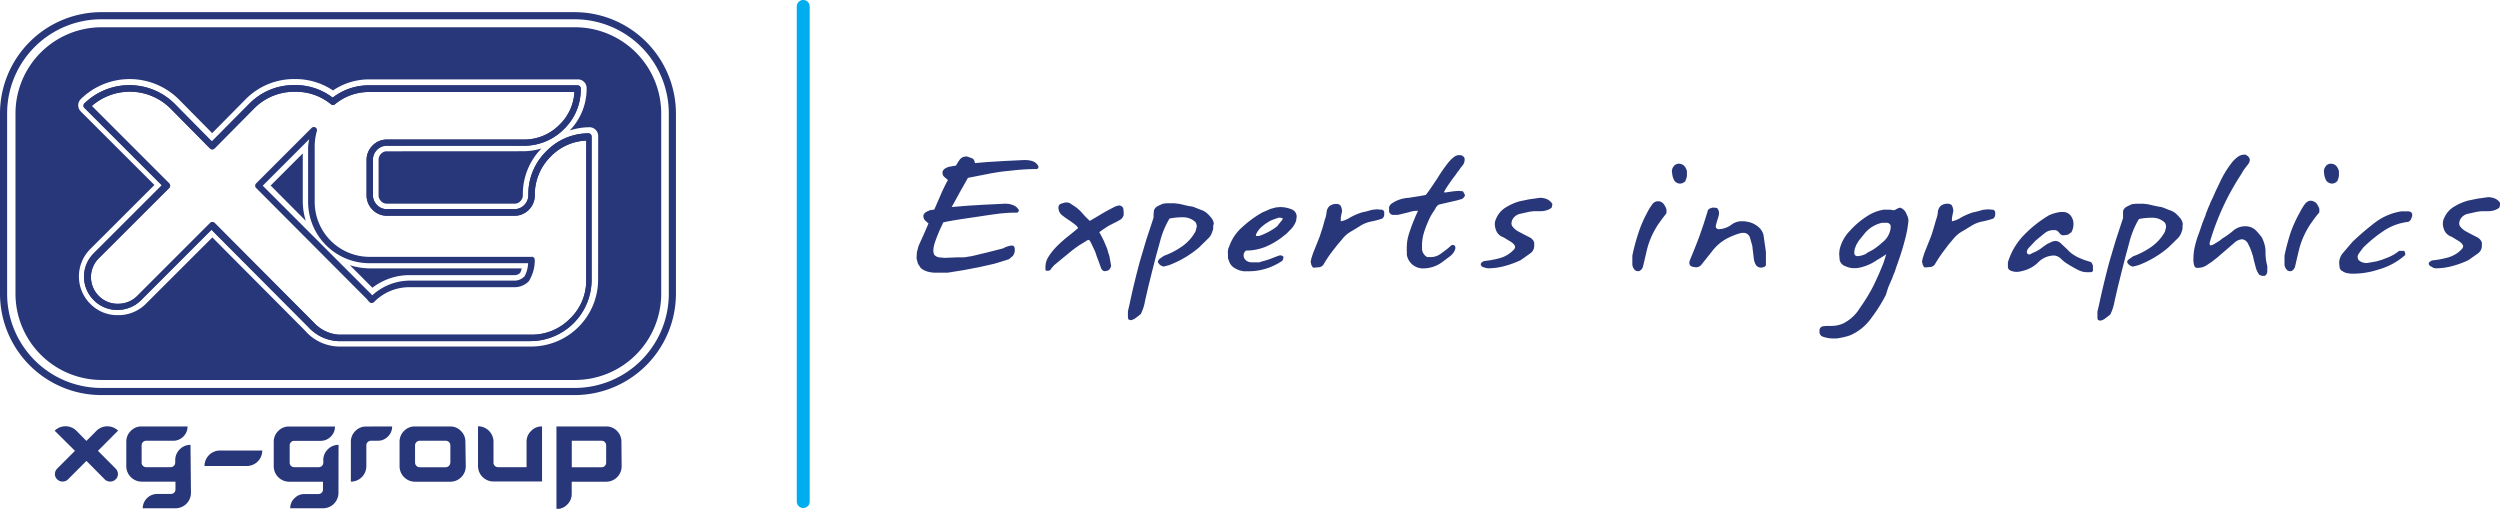
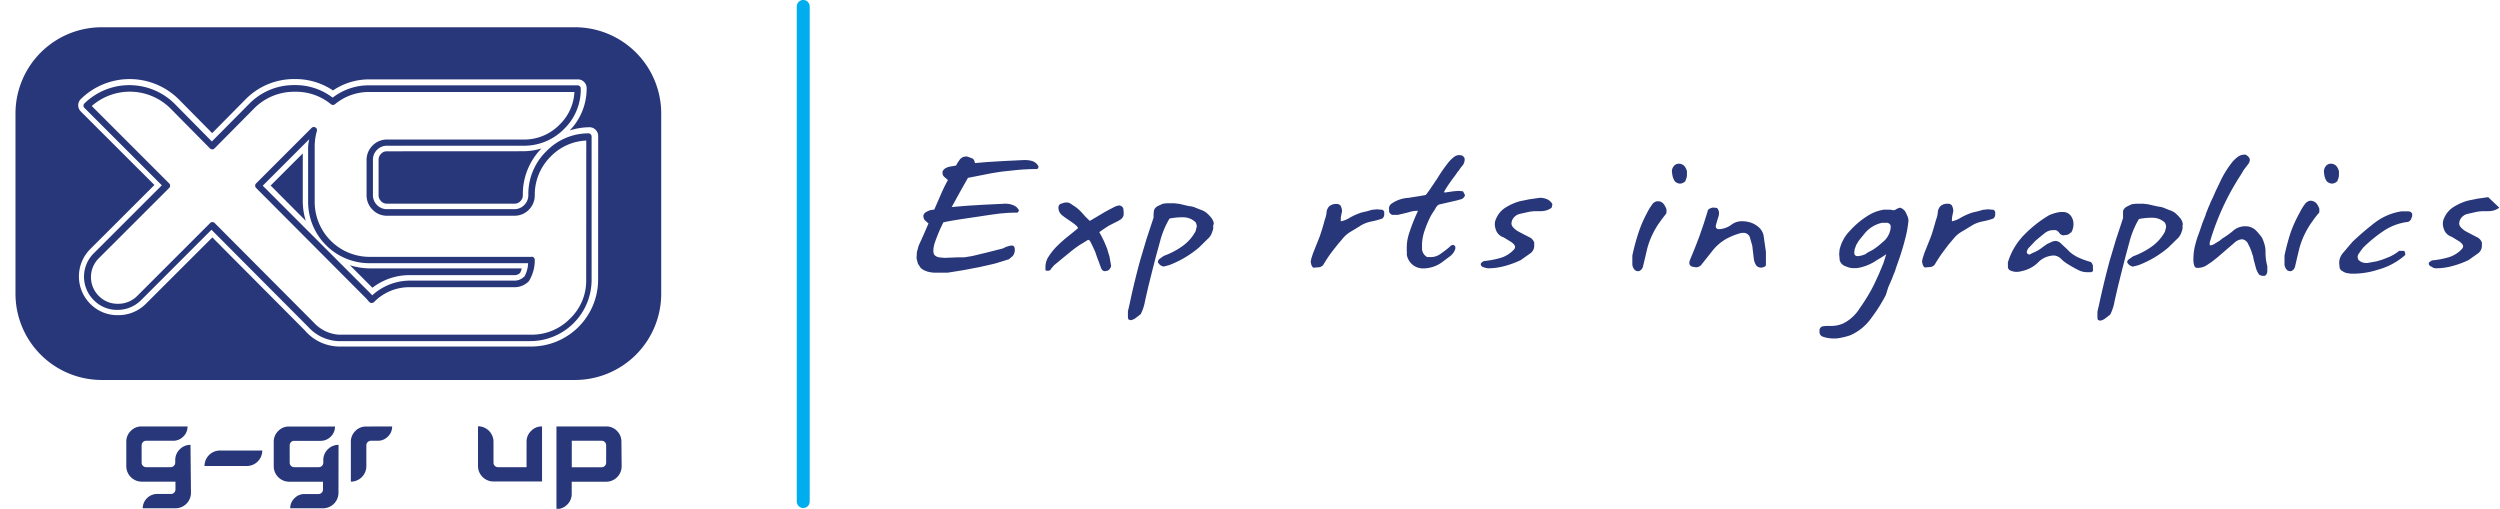
<svg xmlns="http://www.w3.org/2000/svg" id="Layer_1" data-name="Layer 1" viewBox="0 0 322.85 65.71">
  <defs>
    <style>.cls-1{fill:#28367a;}.cls-2{fill:none;stroke:#00adee;stroke-linecap:round;stroke-linejoin:round;stroke-width:1.67px;}</style>
  </defs>
  <title>XG-Group-Logo</title>
  <path class="cls-1" d="M385,289.54l-1,1.77-1.1,2,1-.09,1.12-.09,2.17-.13,2.31-.11a3.18,3.18,0,0,1,.63,0,2.23,2.23,0,0,1,.63.15,1.3,1.3,0,0,1,.77.6c.06,0,.07.13,0,.23a.34.34,0,0,1-.16.16q-1.07,0-1.81.08c-.23,0-1.24.13-3,.4s-3.28.46-4.73.77a20.63,20.63,0,0,0-1.08,2.55,3.86,3.86,0,0,0-.22,1.11,1.34,1.34,0,0,0,.11.52,1.1,1.1,0,0,0,.6.34l.72.07,1.77-.07h.8l1-.16,2-.48,2-.51a3.15,3.15,0,0,1,1-.36c.35-.06.52.11.52.52l0,.18a1.39,1.39,0,0,1-.25.63l-.51.43-1.82.56-1.84.42-2.11.41-2.11.34H382l-1.42,0a4.24,4.24,0,0,1-.81-.14,2.61,2.61,0,0,1-.4-.16c-.08,0-.23-.14-.45-.28l-.38-.58-.18-.69.05-.81.22-.81.63-1.39.65-1.5a4.25,4.25,0,0,1-.51-.45,1,1,0,0,1-.15-.4l0-.22a.84.84,0,0,1,.35-.4,3,3,0,0,1,.64-.27,1.19,1.19,0,0,0,.42-.06l.84-1.93a20.42,20.42,0,0,1,.93-1.9l-.06,0-.49-.44a.62.62,0,0,1-.16-.4l0-.22a.88.88,0,0,1,.38-.43,1.63,1.63,0,0,1,.62-.22l.74-.13.23-.4.29-.42a1.7,1.7,0,0,1,.4-.29l.31-.06h.2l.58.21q.36.11.43.64l.81-.07.85-.07,2.15-.13,2.31-.11a3.7,3.7,0,0,1,.63,0,3.08,3.08,0,0,1,.65.12,1.36,1.36,0,0,1,.78.63.27.27,0,0,1,0,.24.35.35,0,0,1-.16.16,27.35,27.35,0,0,0-2.94.16l-1.51.16c-.46.06-1,.15-1.58.25Z" transform="translate(-260 -266.57)" />
  <path class="cls-1" d="M400.74,295.1l.79-.47.81-.48c.42-.26,1-.56,1.66-.9a2.13,2.13,0,0,1,.54-.15.62.62,0,0,1,.52.38l.05.43v.2l0,.22a1,1,0,0,1-.43.61l-.42.24-.33.16-.78.4-.74.49-.45.32.25.45.34.67.42,1,.14.49.16.5.22,1.24a.78.78,0,0,1-.14.34.59.59,0,0,1-.34.29l-.31.06c-.24,0-.41-.15-.52-.44l-.29-.8-.24-.63-.22-.65-.31-.67-.22-.45c-.14-.33-.29-.45-.43-.38l-1.14.7-.51.36-.49.38-1,.82-1.21,1-.36.42a.45.45,0,0,1-.33.28l-.26,0a.15.15,0,0,1-.16-.13l0-.4a2.44,2.44,0,0,1,.34-1.19,7.89,7.89,0,0,1,1.18-1.48,16.9,16.9,0,0,1,1.45-1.28l.67-.54.56-.47c0-.18-.34-.47-.92-.87l-.72-.49-.41-.31a1.24,1.24,0,0,1-.47-.91l0-.16a.5.5,0,0,1,.29-.41l.52-.16a2.36,2.36,0,0,1,.44,0,1,1,0,0,1,.33.15l.7.47a5.66,5.66,0,0,1,.87.83l.38.42Z" transform="translate(-260 -266.57)" />
  <path class="cls-1" d="M416.67,295.59a4.75,4.75,0,0,1,0,.51,1.85,1.85,0,0,1-.13.42,1.8,1.8,0,0,1-.43.76l-1.28,1.26a13.27,13.27,0,0,1-3.85,2.27l-.7.18a1,1,0,0,1-.76-.6.72.72,0,0,1,.31-.45l.47-.33a10,10,0,0,0,2.31-1.19,6,6,0,0,0,1-.87,5.71,5.71,0,0,0,.79-1.12l.15-.59a1.11,1.11,0,0,0-.16-.58,2.31,2.31,0,0,0-1.61-.63,8.59,8.59,0,0,0-1.74.16l-.09.14a11.32,11.32,0,0,0-1.14,2.81l-.55,2-.51,2-.47,1.9-.4,1.74a6.12,6.12,0,0,1-.56,1.75l-.61.47a1.49,1.49,0,0,1-.69.32l-.18-.05-.13-.07-.05-.27,0-.38,0-.38.23-1q.57-2.71,1.35-5.58l.81-2.72.92-2.79,0-.24,0-.2.05-.48a.93.93,0,0,1,.45-.55l.26-.13.43-.2.49-.06h1l.6.07,1,.23.4.08a2.12,2.12,0,0,1,.58.13l.78.31a2.56,2.56,0,0,1,.76.38,4.93,4.93,0,0,1,.65.67,1.49,1.49,0,0,1,.34.85" transform="translate(-260 -266.57)" />
-   <path class="cls-1" d="M425,295.69l.2-.24.32-.4a.39.39,0,0,0,.13-.23c0-.1-.18-.14-.52-.14l-.58.2-.29.11-.25.11-.51.32a6.33,6.33,0,0,0-.53.41,2.74,2.74,0,0,0-.76,1c-.06.13,0,.2.07.22h.29a7.83,7.83,0,0,0,2.44-1.32m.72,1.34a9.51,9.51,0,0,1-2.35,1.39,6.8,6.8,0,0,1-2.47.47.76.76,0,0,0-.31.6.87.87,0,0,0,.07.36,1,1,0,0,0,.39.41,1.21,1.21,0,0,0,.63.15h.41l.26,0,.24,0a1.83,1.83,0,0,0,.33-.11,9.72,9.72,0,0,0,1.21-.37l.47-.19.58-.21a.54.54,0,0,1,.54.14l0,.2a.54.54,0,0,1-.31.45,7.66,7.66,0,0,1-4.12,1.24h-.68a2.89,2.89,0,0,1-1.12-.38,1.58,1.58,0,0,1-.77-.89l-.15-.42,0-.53a2,2,0,0,1,0-.47,1.52,1.52,0,0,1,.16-.51,5.83,5.83,0,0,1,1.7-2.51,13.85,13.85,0,0,1,2.57-1.88l1.08-.47.67-.18.54-.05a4,4,0,0,1,1.61.34,1,1,0,0,1,.54.92l-.07.52a3.06,3.06,0,0,1-.74,1.15l-.51.51Z" transform="translate(-260 -266.57)" />
  <path class="cls-1" d="M433.15,295.15a3.36,3.36,0,0,0,1.2-.49,8.62,8.62,0,0,1,1.49-.65l.7-.16.61-.18.65-.07.72.06a.51.51,0,0,1,.24.27l0,.4a.65.65,0,0,1-.27.47,10.63,10.63,0,0,1-1.43.38,4.14,4.14,0,0,0-1.37.54l-.61.38-.6.36a3.82,3.82,0,0,0-1.08.91l-.7.83-.65.83a17.62,17.62,0,0,0-1.16,1.74.85.85,0,0,1-.52.31l-.61.05a.24.24,0,0,1-.27-.09l-.14-.25-.09-.4.07-.38.11-.35.13-.4.42-1.05.43-1.08c.11-.31.21-.66.33-1,.17-.56.28-1,.34-1.2a3.61,3.61,0,0,0,.22-.91,1.25,1.25,0,0,1,.38-.84,1.48,1.48,0,0,1,.71-.27h.2a.65.65,0,0,1,.51.2,1.61,1.61,0,0,1,.2.76l-.07.32-.09.47Z" transform="translate(-260 -266.57)" />
  <path class="cls-1" d="M448.29,288.69l-.4.58-.36.47-.33.47-.32.47-.25.4-.14.27.05.09,1.19-.17.59-.05.6.05a2.51,2.51,0,0,1,.27.53.83.83,0,0,1-.41.47l-.63.18-1.17.27-1.17.27a1.14,1.14,0,0,0-.43.49l-.13.22-.18.27a7,7,0,0,0-.64,1.21,12.56,12.56,0,0,0-.6,1.63,6.74,6.74,0,0,0-.14.71,4.55,4.55,0,0,0-.05.69l0,.4a1.27,1.27,0,0,0,.67,1.16h.43a2.11,2.11,0,0,0,1.21-.36c.28-.19.53-.38.77-.56s.42-.34.55-.46a.55.55,0,0,1,.34-.19.45.45,0,0,1,.27.12.52.52,0,0,1,.05.4,1.83,1.83,0,0,1-.65.92l-.93.7a4.15,4.15,0,0,1-2.47.89,2.11,2.11,0,0,1-2.21-1.81,1.61,1.61,0,0,0,0-.4v-.29a7.07,7.07,0,0,1,.07-1.09,7.17,7.17,0,0,1,.29-1.11,23.3,23.3,0,0,1,1.1-2.74,3.62,3.62,0,0,0-1.23.2l-1.38.33-.32,0-.4,0a.64.64,0,0,1-.41-.4l0-.27a1.32,1.32,0,0,1,0-.35,1.11,1.11,0,0,1,.23-.37,4.21,4.21,0,0,1,2.26-.81l1.41-.22.83-.15.13-.16.36-.49,1-1.48a18.94,18.94,0,0,1,1.12-1.66c.18-.24.31-.41.4-.51a4,4,0,0,1,.66-.62,1.07,1.07,0,0,1,.62-.23,1.23,1.23,0,0,1,.43.07.89.89,0,0,1,.29.31,1.25,1.25,0,0,1-.23.93,5.39,5.39,0,0,0-.56.76" transform="translate(-260 -266.57)" />
  <path class="cls-1" d="M460.38,293.39a2,2,0,0,1-.63.33,2.45,2.45,0,0,1-.74.12h-.89l-.6.07-1.29.29a1.47,1.47,0,0,0-.95.8,1.77,1.77,0,0,0-.09.4.74.74,0,0,0,.15.45,2.55,2.55,0,0,0,.68.58l.77.41.79.4a1.21,1.21,0,0,1,.55.65v.4a1.18,1.18,0,0,1-.51,1l-1.23.87a11.77,11.77,0,0,1-2.1.77,8.17,8.17,0,0,1-2.13.29l-.29-.05-.29-.09a.46.46,0,0,1-.36-.38c0-.14.14-.28.43-.42a11.59,11.59,0,0,0,2.12-.4,3.8,3.8,0,0,0,1.76-1.11.52.52,0,0,0,.13-.31c0-.18-.16-.39-.49-.63l-1-.61a1.52,1.52,0,0,1-1-1,2.18,2.18,0,0,1-.13-.66,1.7,1.7,0,0,1,.18-.78,3.1,3.1,0,0,1,1.23-1.42,6.92,6.92,0,0,1,1.81-.8l1.22-.25,1.41-.2a2.49,2.49,0,0,1,.83.16,1.47,1.47,0,0,1,.76.67Z" transform="translate(-260 -266.57)" />
  <path class="cls-1" d="M477.7,289.9a1,1,0,0,1-.7.38.94.94,0,0,1-.72-.31,2,2,0,0,1-.31-.8l-.06-.43a1,1,0,0,1,.2-.65.81.81,0,0,1,.68-.38,1,1,0,0,1,.72.29,1.71,1.71,0,0,1,.34.67l0,.42a1.59,1.59,0,0,1-.2.81m-2.45,4.22-.51.65-.53.74a11.47,11.47,0,0,0-.82,1.46,10.06,10.06,0,0,0-.69,2l-.23,1-.24,1a.86.86,0,0,1-.51.61.69.69,0,0,1-.51-.11,1.11,1.11,0,0,1-.36-.89l0-1a27,27,0,0,1,.79-2.94,15.64,15.64,0,0,1,1.1-2.56c.07-.14.16-.32.28-.51a4.83,4.83,0,0,1,.35-.53.91.91,0,0,1,1.55-.09,2.59,2.59,0,0,1,.34.66l0,.29a.47.47,0,0,1-.07.3" transform="translate(-260 -266.57)" />
  <path class="cls-1" d="M481.82,296.16l.24,0a2.88,2.88,0,0,0,1.6-.62,2.21,2.21,0,0,1,1.32-.4,3.76,3.76,0,0,1,1.07.16,3.09,3.09,0,0,1,1.08.62,2,2,0,0,1,.61,1l.13.92.18,1.26v.69l0,.61,0,.36c0,.19-.21.31-.51.36a.81.81,0,0,1-.74-.27,2.08,2.08,0,0,1-.3-.78l-.18-1.48a2.06,2.06,0,0,0-.13-.63l-.18-.63a.86.86,0,0,0-.88-.69,1.48,1.48,0,0,0-.54.09,8.68,8.68,0,0,0-1.7.71,6,6,0,0,0-1.73,1.5l-1.43,1.8a.89.89,0,0,1-.7.35l-.4-.06c-.31-.07-.47-.24-.47-.51a1.41,1.41,0,0,1,.09-.4q.71-1.68,1.25-3.15l.51-1.48.51-1.62c0-.25.28-.42.72-.5l.43.05c.12,0,.22.19.31.47a1.53,1.53,0,0,1-.07.69l-.16.51-.13.45-.05.25a.37.37,0,0,0,.27.36" transform="translate(-260 -266.57)" />
  <path class="cls-1" d="M501,299.29l.9-.49a8.62,8.62,0,0,0,1.18-.92,2.76,2.76,0,0,0,1.08-1.86l0-.32a.56.56,0,0,0-.45-.36l-.65,0a4,4,0,0,0-2.18,1.28l-.85,1.05-.31.52-.21.56-.05.43c0,.31.15.47.45.47a3.07,3.07,0,0,0,1.14-.33m2.49,5.34a20.52,20.52,0,0,1-1.85,2.94,6.52,6.52,0,0,1-2.73,2.26,8.31,8.31,0,0,1-1.82.42h-.42a4.05,4.05,0,0,1-1.39-.26.62.62,0,0,1-.36-.58l0-.29a.58.58,0,0,1,.41-.44l.49-.05.22,0,.21,0h.2a4.15,4.15,0,0,0,.74-.07,3.93,3.93,0,0,0,.77-.24,5.26,5.26,0,0,0,2.17-2,23.12,23.12,0,0,0,1.82-3l.65-1.41.57-1.37.23-.72.14-.45-.6.4-.58.34a6.11,6.11,0,0,1-2.65,1.06l-.38,0a2.42,2.42,0,0,1-1-.23,1.14,1.14,0,0,1-.8-.79l-.07-.81.05-.54a5.09,5.09,0,0,1,1.37-2.49,10.65,10.65,0,0,1,2.2-1.86,5.48,5.48,0,0,1,1.61-.72l.47-.11.5,0,.36,0a2.1,2.1,0,0,1,.41.07.61.61,0,0,0,.38-.12,1.69,1.69,0,0,1,.52-.21,1.26,1.26,0,0,1,.76.67l.23.52a2.15,2.15,0,0,1,.09.47,14.57,14.57,0,0,1-.42,2.34c-.22.88-.48,1.73-.77,2.58l-.47,1.34c0,.09-.06.19-.1.32a2.25,2.25,0,0,1-.14.33l-.23.61-.49,1.12Z" transform="translate(-260 -266.57)" />
  <path class="cls-1" d="M512.06,295.15a3.38,3.38,0,0,0,1.19-.49,8.62,8.62,0,0,1,1.49-.65l.7-.16.62-.18.65-.07.72.06a.53.53,0,0,1,.23.27l0,.4a.66.66,0,0,1-.26.47,10.76,10.76,0,0,1-1.44.38,4.12,4.12,0,0,0-1.36.54l-.62.38-.6.36a3.83,3.83,0,0,0-1.08.91l-.7.83L511,299a18.54,18.54,0,0,0-1.15,1.74.87.87,0,0,1-.53.31l-.61.05a.25.25,0,0,1-.27-.09l-.14-.25-.09-.4.07-.38.11-.35.13-.4.42-1.05.43-1.08c.11-.31.22-.66.32-1,.17-.56.28-1,.35-1.2a3.44,3.44,0,0,0,.21-.91,1.25,1.25,0,0,1,.38-.84,1.48,1.48,0,0,1,.71-.27h.2a.64.64,0,0,1,.51.2,1.57,1.57,0,0,1,.2.76l-.07.32-.09.47Z" transform="translate(-260 -266.57)" />
  <path class="cls-1" d="M527.39,296.6a.77.77,0,0,1-.42.29l-.49.07a.67.67,0,0,1-.52-.28,1,1,0,0,0-.47-.39l-.4,0a1.74,1.74,0,0,0-1,.36l-.63.51-.59.49-.78.83a1.05,1.05,0,0,0-.35.63.33.33,0,0,0,.12.25.31.31,0,0,0,.31.05l.33-.18a4.33,4.33,0,0,0,1.28-.74l.57-.4.72-.34.36-.07a1.08,1.08,0,0,1,.7.31l.85.8a3.83,3.83,0,0,0,.59.54,5.85,5.85,0,0,0,.77.47l.74.31.83.27c.15,0,.27.2.37.49l0,.38a.88.88,0,0,1,0,.31.38.38,0,0,1-.25.16h-.45a2.4,2.4,0,0,1-1.13-.25,14.49,14.49,0,0,1-1.39-.78,4.3,4.3,0,0,1-.83-.63,1.53,1.53,0,0,0-.9-.49l-.21,0a2.94,2.94,0,0,0-1.93.9,4.21,4.21,0,0,1-2.06,1.1,2.77,2.77,0,0,1-.72.11,1.89,1.89,0,0,1-.87-.22.51.51,0,0,1-.24-.45v-.56a8.59,8.59,0,0,1,2.06-3.51,15.54,15.54,0,0,1,3.25-2.57,5.25,5.25,0,0,1,1.44-.42h.31a1.23,1.23,0,0,1,1.06.48,1.78,1.78,0,0,1,.35,1.1,2.12,2.12,0,0,1-.32,1.11" transform="translate(-260 -266.57)" />
  <path class="cls-1" d="M541.85,295.59a4,4,0,0,1,0,.51,2.09,2.09,0,0,1-.12.42,2,2,0,0,1-.43.76L540,298.55a13.2,13.2,0,0,1-3.85,2.27l-.7.18a1,1,0,0,1-.76-.6A.72.72,0,0,1,535,300l.47-.33a10.08,10.08,0,0,0,2.31-1.19,6,6,0,0,0,1-.87,5.67,5.67,0,0,0,.8-1.12l.15-.59a1.11,1.11,0,0,0-.16-.58,2.31,2.31,0,0,0-1.61-.63,8.54,8.54,0,0,0-1.73.16l-.09.14a11.44,11.44,0,0,0-1.14,2.81l-.54,2-.51,2-.47,1.9-.4,1.74a6.21,6.21,0,0,1-.56,1.75l-.61.47a1.48,1.48,0,0,1-.69.32l-.18-.05-.13-.07-.05-.27,0-.38,0-.38.23-1q.58-2.71,1.35-5.58l.81-2.72.92-2.79,0-.24,0-.2,0-.48a.94.94,0,0,1,.46-.55l.25-.13.43-.2.49-.06h1l.6.07,1,.23.4.08a2.18,2.18,0,0,1,.58.13l.77.31a2.56,2.56,0,0,1,.76.38,5.59,5.59,0,0,1,.65.67,1.51,1.51,0,0,1,.34.85" transform="translate(-260 -266.57)" />
  <path class="cls-1" d="M549.36,289.18a32.76,32.76,0,0,0-4,8.72l0,.22c0,.1,0,.14.15.13a1.2,1.2,0,0,0,.52-.22l.63-.39.36-.29a9.86,9.86,0,0,0,1.39-1,2.37,2.37,0,0,1,1.62-.56,1.91,1.91,0,0,1,1.23.47,7.86,7.86,0,0,1,.85,1,5.45,5.45,0,0,1,.35.94,3.61,3.61,0,0,1,.11.87,6.61,6.61,0,0,0,.23,1.86l0,.68a.73.73,0,0,1-.31.58l-.18,0a.54.54,0,0,1-.2,0l-.25-.09-.1-.05a2.86,2.86,0,0,1-.49-1.1l-.2-.74-.07-.31a1.42,1.42,0,0,0-.12-.45,6.45,6.45,0,0,0-.54-1.34,1,1,0,0,0-.78-.64,1.58,1.58,0,0,0-1,.44l-.88.76-.71.61-.65.56-.69.54-.7.47a2.07,2.07,0,0,1-1,.31l-.29,0a.45.45,0,0,1-.26-.25,2.45,2.45,0,0,1-.12-.94,7.05,7.05,0,0,1,.22-1.73,12.23,12.23,0,0,1,.51-1.6l.45-1.32.4-1c0-.15.12-.35.22-.62s.2-.51.3-.71a3.72,3.72,0,0,1,.16-.4l.27-.56.35-.8.56-1.17a12.66,12.66,0,0,1,1.43-2.37,4,4,0,0,1,.94-.92,1.46,1.46,0,0,1,.81-.23H550c.36.21.54.43.54.69a.92.92,0,0,1-.23.56l-.55.72Z" transform="translate(-260 -266.57)" />
  <path class="cls-1" d="M561.89,289.9a1,1,0,0,1-.7.38,1,1,0,0,1-.72-.31,2,2,0,0,1-.31-.8l-.05-.43a1.06,1.06,0,0,1,.2-.65.82.82,0,0,1,.68-.38,1,1,0,0,1,.72.29,1.78,1.78,0,0,1,.34.67l0,.42a1.59,1.59,0,0,1-.2.81m-2.45,4.22-.51.65-.52.74a11.61,11.61,0,0,0-.82,1.46,10,10,0,0,0-.69,2l-.24,1-.23,1a.85.85,0,0,1-.5.61.68.68,0,0,1-.51-.11,1.1,1.1,0,0,1-.36-.89l0-1a28,28,0,0,1,.78-2.94A16.37,16.37,0,0,1,557,294c.07-.14.16-.32.28-.51a4.83,4.83,0,0,1,.35-.53,1.1,1.1,0,0,1,.68-.47,1.08,1.08,0,0,1,.87.38,2.69,2.69,0,0,1,.34.66l0,.29a.51.51,0,0,1-.07.3" transform="translate(-260 -266.57)" />
  <path class="cls-1" d="M571,295.22a7.22,7.22,0,0,0-3.18,1.17,17.9,17.9,0,0,0-2.63,2.15l-.29.38-.27.38a.86.86,0,0,0-.17.45.88.88,0,0,0,.13.4,1.35,1.35,0,0,0,.94.38l.2,0,1.19-.21.73-.22.77-.3a5.53,5.53,0,0,0,1.4-.83l.32,0,.33,0a.73.73,0,0,1,.14.53,8.7,8.7,0,0,1-3.5,1.89,10.48,10.48,0,0,1-3,.52h-.52l-.51-.07-.25-.08a1.44,1.44,0,0,1-.31-.17.64.64,0,0,1-.38-.45l-.06-.6a2,2,0,0,1,.49-1.3l.63-.74.6-.7a35.3,35.3,0,0,1,2.87-2.46,7.57,7.57,0,0,1,3.46-1.48h.26l.52,0c.4,0,.6.18.6.42a.67.67,0,0,1,0,.18,3.2,3.2,0,0,1-.12.34.74.74,0,0,1-.37.41" transform="translate(-260 -266.57)" />
-   <path class="cls-1" d="M582.76,293.39a2.13,2.13,0,0,1-.63.33,2.45,2.45,0,0,1-.74.12h-.88l-.6.07-1.29.29a1.46,1.46,0,0,0-.95.8,1.94,1.94,0,0,0-.09.4.73.73,0,0,0,.15.45,2.63,2.63,0,0,0,.68.58l.77.41.78.4a1.23,1.23,0,0,1,.55.65v.4a1.2,1.2,0,0,1-.5,1l-1.23.87a11.75,11.75,0,0,1-2.1.77,8.21,8.21,0,0,1-2.13.29l-.29-.05L574,301a.48.48,0,0,1-.36-.38c0-.14.15-.28.44-.42a11.49,11.49,0,0,0,2.12-.4,3.82,3.82,0,0,0,1.76-1.11.57.57,0,0,0,.13-.31c0-.18-.16-.39-.49-.63l-1-.61a1.51,1.51,0,0,1-1-1,2,2,0,0,1-.13-.66,1.7,1.7,0,0,1,.18-.78,3.12,3.12,0,0,1,1.24-1.42,7,7,0,0,1,1.81-.8l1.21-.25,1.41-.2a2.5,2.5,0,0,1,.83.16,1.46,1.46,0,0,1,.76.67Z" transform="translate(-260 -266.57)" />
+   <path class="cls-1" d="M582.76,293.39a2.13,2.13,0,0,1-.63.33,2.45,2.45,0,0,1-.74.12h-.88l-.6.07-1.29.29a1.46,1.46,0,0,0-.95.8,1.94,1.94,0,0,0-.09.4.73.73,0,0,0,.15.45,2.63,2.63,0,0,0,.68.58l.77.41.78.4a1.23,1.23,0,0,1,.55.65v.4a1.2,1.2,0,0,1-.5,1l-1.23.87a11.75,11.75,0,0,1-2.1.77,8.21,8.21,0,0,1-2.13.29l-.29-.05L574,301a.48.48,0,0,1-.36-.38c0-.14.15-.28.44-.42a11.49,11.49,0,0,0,2.12-.4,3.82,3.82,0,0,0,1.76-1.11.57.57,0,0,0,.13-.31c0-.18-.16-.39-.49-.63l-1-.61a1.51,1.51,0,0,1-1-1,2,2,0,0,1-.13-.66,1.7,1.7,0,0,1,.18-.78,3.12,3.12,0,0,1,1.24-1.42,7,7,0,0,1,1.81-.8l1.21-.25,1.41-.2Z" transform="translate(-260 -266.57)" />
  <line class="cls-2" x1="103.73" y1="0.83" x2="103.73" y2="64.77" />
  <path class="cls-1" d="M310,286.11a1,1,0,0,0-.79.32,1.08,1.08,0,0,0-.32.82v4.48a1.08,1.08,0,0,0,.32.82,1,1,0,0,0,.79.32H326.4a1,1,0,0,0,.8-.32,1.07,1.07,0,0,0,.32-.81,8.39,8.39,0,0,1,2.41-6,8.24,8.24,0,0,1-2.33.36Z" transform="translate(-260 -266.57)" />
  <path class="cls-1" d="M337.24,302.71a8.64,8.64,0,0,1-8.64,8.61h-19.3l-5.56,0a5.93,5.93,0,0,1-4.38-2.09l-11.94-12-8.66,8.65a5,5,0,0,1-3.54,1.39,4.9,4.9,0,0,1-3.56-1.46,5,5,0,0,1,0-7.08l8.28-8.27-9.51-9.5a1.13,1.13,0,0,1-.33-.8h0a1.13,1.13,0,0,1,.34-.8,9,9,0,0,1,12.61,0l4.35,4.4,4.36-4.41a8.76,8.76,0,0,1,6.33-2.57,8.65,8.65,0,0,1,4.91,1.47,8.34,8.34,0,0,1,4.73-1.43h26.9a1.13,1.13,0,0,1,1.13,1.13,7.76,7.76,0,0,1-2.19,5.47,8.54,8.54,0,0,1,2.55-.42,1.13,1.13,0,0,1,1.13,1.13Zm-3-32.62H273.08A11.14,11.14,0,0,0,262,281.22v23.29a11.14,11.14,0,0,0,11.13,11.13h61.13a11.14,11.14,0,0,0,11.13-11.13V281.22a11.14,11.14,0,0,0-11.13-11.13" transform="translate(-260 -266.57)" />
  <path class="cls-1" d="M305.19,300.82l2.9,2.91A7.86,7.86,0,0,1,313,302.1H326.4a1,1,0,0,0,.77-.29,2.13,2.13,0,0,0,.2-.58H307.74a8.71,8.71,0,0,1-2.54-.41" transform="translate(-260 -266.57)" />
-   <path class="cls-1" d="M346.37,304.51a12.17,12.17,0,0,1-12.16,12.16H273.08a12.17,12.17,0,0,1-12.16-12.16V281.22a12.17,12.17,0,0,1,12.16-12.16h61.13a12.17,12.17,0,0,1,12.16,12.16Zm-12.16-36.37H273.08A13.1,13.1,0,0,0,260,281.22v23.29a13.1,13.1,0,0,0,13.08,13.08h61.13a13.1,13.1,0,0,0,13.08-13.08V281.22a13.1,13.1,0,0,0-13.08-13.08" transform="translate(-260 -266.57)" />
  <path class="cls-1" d="M299.1,286.38l-4.15,4.15,4.54,4.56a8.66,8.66,0,0,1-.39-2.48Z" transform="translate(-260 -266.57)" />
  <path class="cls-1" d="M327.7,302.28a1.75,1.75,0,0,1-1.31.53H313a7.21,7.21,0,0,0-4.93,1.9l-.14-.16-14-14,6-6a7.89,7.89,0,0,0-.14,1v7.12a7.92,7.92,0,0,0,7.92,7.89H328.2a3.88,3.88,0,0,1-.5,1.77m.94-2.59H307.74a7.09,7.09,0,0,1-7.1-7.07V285.5a7.23,7.23,0,0,1,.28-2,.41.41,0,0,0-.18-.47.41.41,0,0,0-.5.06l-7.17,7.17a.41.41,0,0,0,0,.58l14.26,14.31.34.4a.44.44,0,0,0,.31.15.43.43,0,0,0,.31-.11,6.36,6.36,0,0,1,4.68-1.93H326.4a2.58,2.58,0,0,0,1.89-.77,5.08,5.08,0,0,0,.77-2.76.41.41,0,0,0-.41-.41" transform="translate(-260 -266.57)" />
  <path class="cls-1" d="M335.7,302.71a6.74,6.74,0,0,1-2.08,5,6.88,6.88,0,0,1-5,2.08H309.3l-5.55,0a4.81,4.81,0,0,1-3.24-1.58l-12.79-12.84a.41.41,0,0,0-.58,0l-9.43,9.43a3.44,3.44,0,0,1-2.47,1,3.36,3.36,0,0,1-2.47-1,3.43,3.43,0,0,1,0-4.89l9.08-9.07a.41.41,0,0,0,.12-.29.4.4,0,0,0-.12-.29l-10-10a7.45,7.45,0,0,1,10.12.27l5.15,5.21a.41.41,0,0,0,.58,0l5.15-5.2a7.26,7.26,0,0,1,5.24-2.12,7.09,7.09,0,0,1,4.65,1.61.41.41,0,0,0,.52,0,6.83,6.83,0,0,1,4.47-1.58h26.45a6.28,6.28,0,0,1-1.91,4.21,6.37,6.37,0,0,1-4.68,1.93H310a2.57,2.57,0,0,0-1.89.78,2.61,2.61,0,0,0-.77,1.9v4.48a2.6,2.6,0,0,0,.77,1.9,2.56,2.56,0,0,0,1.89.78H326.4a2.56,2.56,0,0,0,1.89-.77,2.59,2.59,0,0,0,.77-1.89,6.93,6.93,0,0,1,2.07-5,6.79,6.79,0,0,1,4.58-2.05Zm.41-18.92a7.59,7.59,0,0,0-5.57,2.33,7.71,7.71,0,0,0-2.31,5.61,1.78,1.78,0,0,1-.53,1.32,1.75,1.75,0,0,1-1.31.53H310a1.75,1.75,0,0,1-1.31-.53,1.79,1.79,0,0,1-.53-1.32v-4.48a1.79,1.79,0,0,1,.53-1.33,1.75,1.75,0,0,1,1.31-.53H327.6a7.24,7.24,0,0,0,5.25-2.17A7.09,7.09,0,0,0,335,278a.41.41,0,0,0-.41-.41h-26.9a7.62,7.62,0,0,0-4.73,1.59,7.9,7.9,0,0,0-4.91-1.62,8.06,8.06,0,0,0-5.82,2.37l-4.87,4.91-4.86-4.92a8.31,8.31,0,0,0-11.59,0,.41.41,0,0,0-.13.29h0a.41.41,0,0,0,.12.29l10,10-8.79,8.78a4.26,4.26,0,0,0,0,6.05,4.19,4.19,0,0,0,3.05,1.26,4.29,4.29,0,0,0,3-1.2l9.15-9.15,12.48,12.53a5.56,5.56,0,0,0,3.84,1.85l5.55,0h19.3a7.92,7.92,0,0,0,7.92-7.89V284.2a.41.41,0,0,0-.41-.41" transform="translate(-260 -266.57)" />
-   <path class="cls-1" d="M335.7,302.71a6.74,6.74,0,0,1-2.08,5,6.88,6.88,0,0,1-5,2.08H309.3l-5.55,0a4.81,4.81,0,0,1-3.24-1.58l-12.79-12.84a.41.41,0,0,0-.58,0l-9.43,9.43a3.44,3.44,0,0,1-2.47,1,3.36,3.36,0,0,1-2.47-1,3.43,3.43,0,0,1,0-4.89l9.08-9.07a.41.41,0,0,0,.12-.29.4.4,0,0,0-.12-.29l-10-10a7.45,7.45,0,0,1,10.12.27l5.15,5.21a.41.41,0,0,0,.58,0l5.15-5.2a7.26,7.26,0,0,1,5.24-2.12,7.09,7.09,0,0,1,4.65,1.61.41.41,0,0,0,.52,0,6.83,6.83,0,0,1,4.47-1.58h26.45a6.28,6.28,0,0,1-1.91,4.21,6.37,6.37,0,0,1-4.68,1.93H310a2.57,2.57,0,0,0-1.89.78,2.61,2.61,0,0,0-.77,1.9v4.48a2.6,2.6,0,0,0,.77,1.9,2.56,2.56,0,0,0,1.89.78H326.4a2.56,2.56,0,0,0,1.89-.77,2.59,2.59,0,0,0,.77-1.89,6.93,6.93,0,0,1,2.07-5,6.79,6.79,0,0,1,4.58-2.05Zm.41-18.92a7.59,7.59,0,0,0-5.57,2.33,7.71,7.71,0,0,0-2.31,5.61,1.78,1.78,0,0,1-.53,1.32,1.75,1.75,0,0,1-1.31.53H310a1.75,1.75,0,0,1-1.31-.53,1.79,1.79,0,0,1-.53-1.32v-4.48a1.79,1.79,0,0,1,.53-1.33,1.75,1.75,0,0,1,1.31-.53H327.6a7.24,7.24,0,0,0,5.25-2.17A7.09,7.09,0,0,0,335,278a.41.41,0,0,0-.41-.41h-26.9a7.62,7.62,0,0,0-4.73,1.59,7.9,7.9,0,0,0-4.91-1.62,8.06,8.06,0,0,0-5.82,2.37l-4.87,4.91-4.86-4.92a8.31,8.31,0,0,0-11.59,0,.41.41,0,0,0-.13.29h0a.41.41,0,0,0,.12.29l10,10-8.79,8.78a4.26,4.26,0,0,0,0,6.05,4.19,4.19,0,0,0,3.05,1.26,4.29,4.29,0,0,0,3-1.2l9.15-9.15,12.48,12.53a5.56,5.56,0,0,0,3.84,1.85l5.55,0h19.3a7.92,7.92,0,0,0,7.92-7.89V284.2a.41.41,0,0,0-.41-.41" transform="translate(-260 -266.57)" />
-   <path class="cls-1" d="M275.25,322.18l-2.6,2.61,2.29,2.3a1,1,0,0,1,.29.69.93.93,0,0,1-.29.69,1,1,0,0,1-.7.29,1,1,0,0,1-.7-.27l-2.38-2.4-2.38,2.39a1,1,0,0,1-.7.28,1,1,0,0,1-.7-.29.93.93,0,0,1-.29-.69,1,1,0,0,1,.29-.69l2.3-2.3-2.62-2.6a2,2,0,0,1,2.8,0l1.3,1.32,1.31-1.32a2,2,0,0,1,2.79,0" transform="translate(-260 -266.57)" />
  <path class="cls-1" d="M288.41,324.75a2,2,0,0,0-2,2h5.46a2,2,0,0,0,2-2Z" transform="translate(-260 -266.57)" />
  <path class="cls-1" d="M303.71,330.21a2,2,0,0,1-2,2h-4.23a1.76,1.76,0,0,1,.55-1.3,1.77,1.77,0,0,1,1.31-.54h1.78a.58.58,0,0,0,.42-.17.57.57,0,0,0,.17-.42v-1h-4.36a2,2,0,0,1-2-2v-3.16a1.91,1.91,0,0,1,.58-1.39,1.89,1.89,0,0,1,1.39-.58h5.94a1.78,1.78,0,0,1-.55,1.31,1.81,1.81,0,0,1-1.31.54H298a.58.58,0,0,0-.59.59v2.22a.57.57,0,0,0,.17.42.56.56,0,0,0,.42.17h3.16a.57.57,0,0,0,.42-.17.56.56,0,0,0,.17-.42V326a1.93,1.93,0,0,1,.58-1.4,1.91,1.91,0,0,1,1.39-.58Z" transform="translate(-260 -266.57)" />
  <path class="cls-1" d="M284.66,330.21a2,2,0,0,1-2,2h-4.23a1.87,1.87,0,0,1,1.86-1.85h1.78a.58.58,0,0,0,.59-.59v-1h-4.35a2,2,0,0,1-2-2v-3.16a1.91,1.91,0,0,1,.58-1.39,1.89,1.89,0,0,1,1.39-.58h5.94a1.78,1.78,0,0,1-.55,1.31,1.81,1.81,0,0,1-1.31.54h-3.48a.58.58,0,0,0-.42.17.59.59,0,0,0-.17.43v2.22a.57.57,0,0,0,.17.42.56.56,0,0,0,.42.17h3.16a.59.59,0,0,0,.59-.6V326a1.93,1.93,0,0,1,.58-1.4,1.91,1.91,0,0,1,1.39-.58Z" transform="translate(-260 -266.57)" />
  <path class="cls-1" d="M310.64,321.64a1.76,1.76,0,0,1-.55,1.31,1.8,1.8,0,0,1-1.31.54h-.87a.59.59,0,0,0-.6.59v2.69a2,2,0,0,1-2,2v-5.14a1.91,1.91,0,0,1,.58-1.4,1.89,1.89,0,0,1,1.4-.58Z" transform="translate(-260 -266.57)" />
-   <path class="cls-1" d="M318.16,326.31v-2.23a.59.59,0,0,0-.59-.59H314.2a.58.58,0,0,0-.42.17.59.59,0,0,0-.18.42v2.23a.58.58,0,0,0,.18.42.56.56,0,0,0,.42.18h3.36a.6.6,0,0,0,.59-.6m2,.47a2,2,0,0,1-2,2H313.6a2,2,0,0,1-2-2v-3.16a1.92,1.92,0,0,1,.58-1.4,1.89,1.89,0,0,1,1.39-.58h4.56a1.89,1.89,0,0,1,1.39.58,1.91,1.91,0,0,1,.58,1.4Z" transform="translate(-260 -266.57)" />
  <path class="cls-1" d="M330,321.64v7.11h-6.27a2,2,0,0,1-2-2v-5.13a2,2,0,0,1,2,2v2.69a.58.58,0,0,0,.6.59H328v-3.28a1.88,1.88,0,0,1,.58-1.39,1.85,1.85,0,0,1,1.39-.59" transform="translate(-260 -266.57)" />
  <path class="cls-1" d="M338.28,326.31v-2.23a.58.58,0,0,0-.17-.42.59.59,0,0,0-.42-.17h-3.85v3.42h3.85a.59.59,0,0,0,.59-.6m2,.47a2,2,0,0,1-2,2h-4.45v1.56a1.87,1.87,0,0,1-.58,1.39,1.91,1.91,0,0,1-1.39.58V321.64h6.42a1.88,1.88,0,0,1,1.4.58,1.91,1.91,0,0,1,.57,1.4Z" transform="translate(-260 -266.57)" />
</svg>